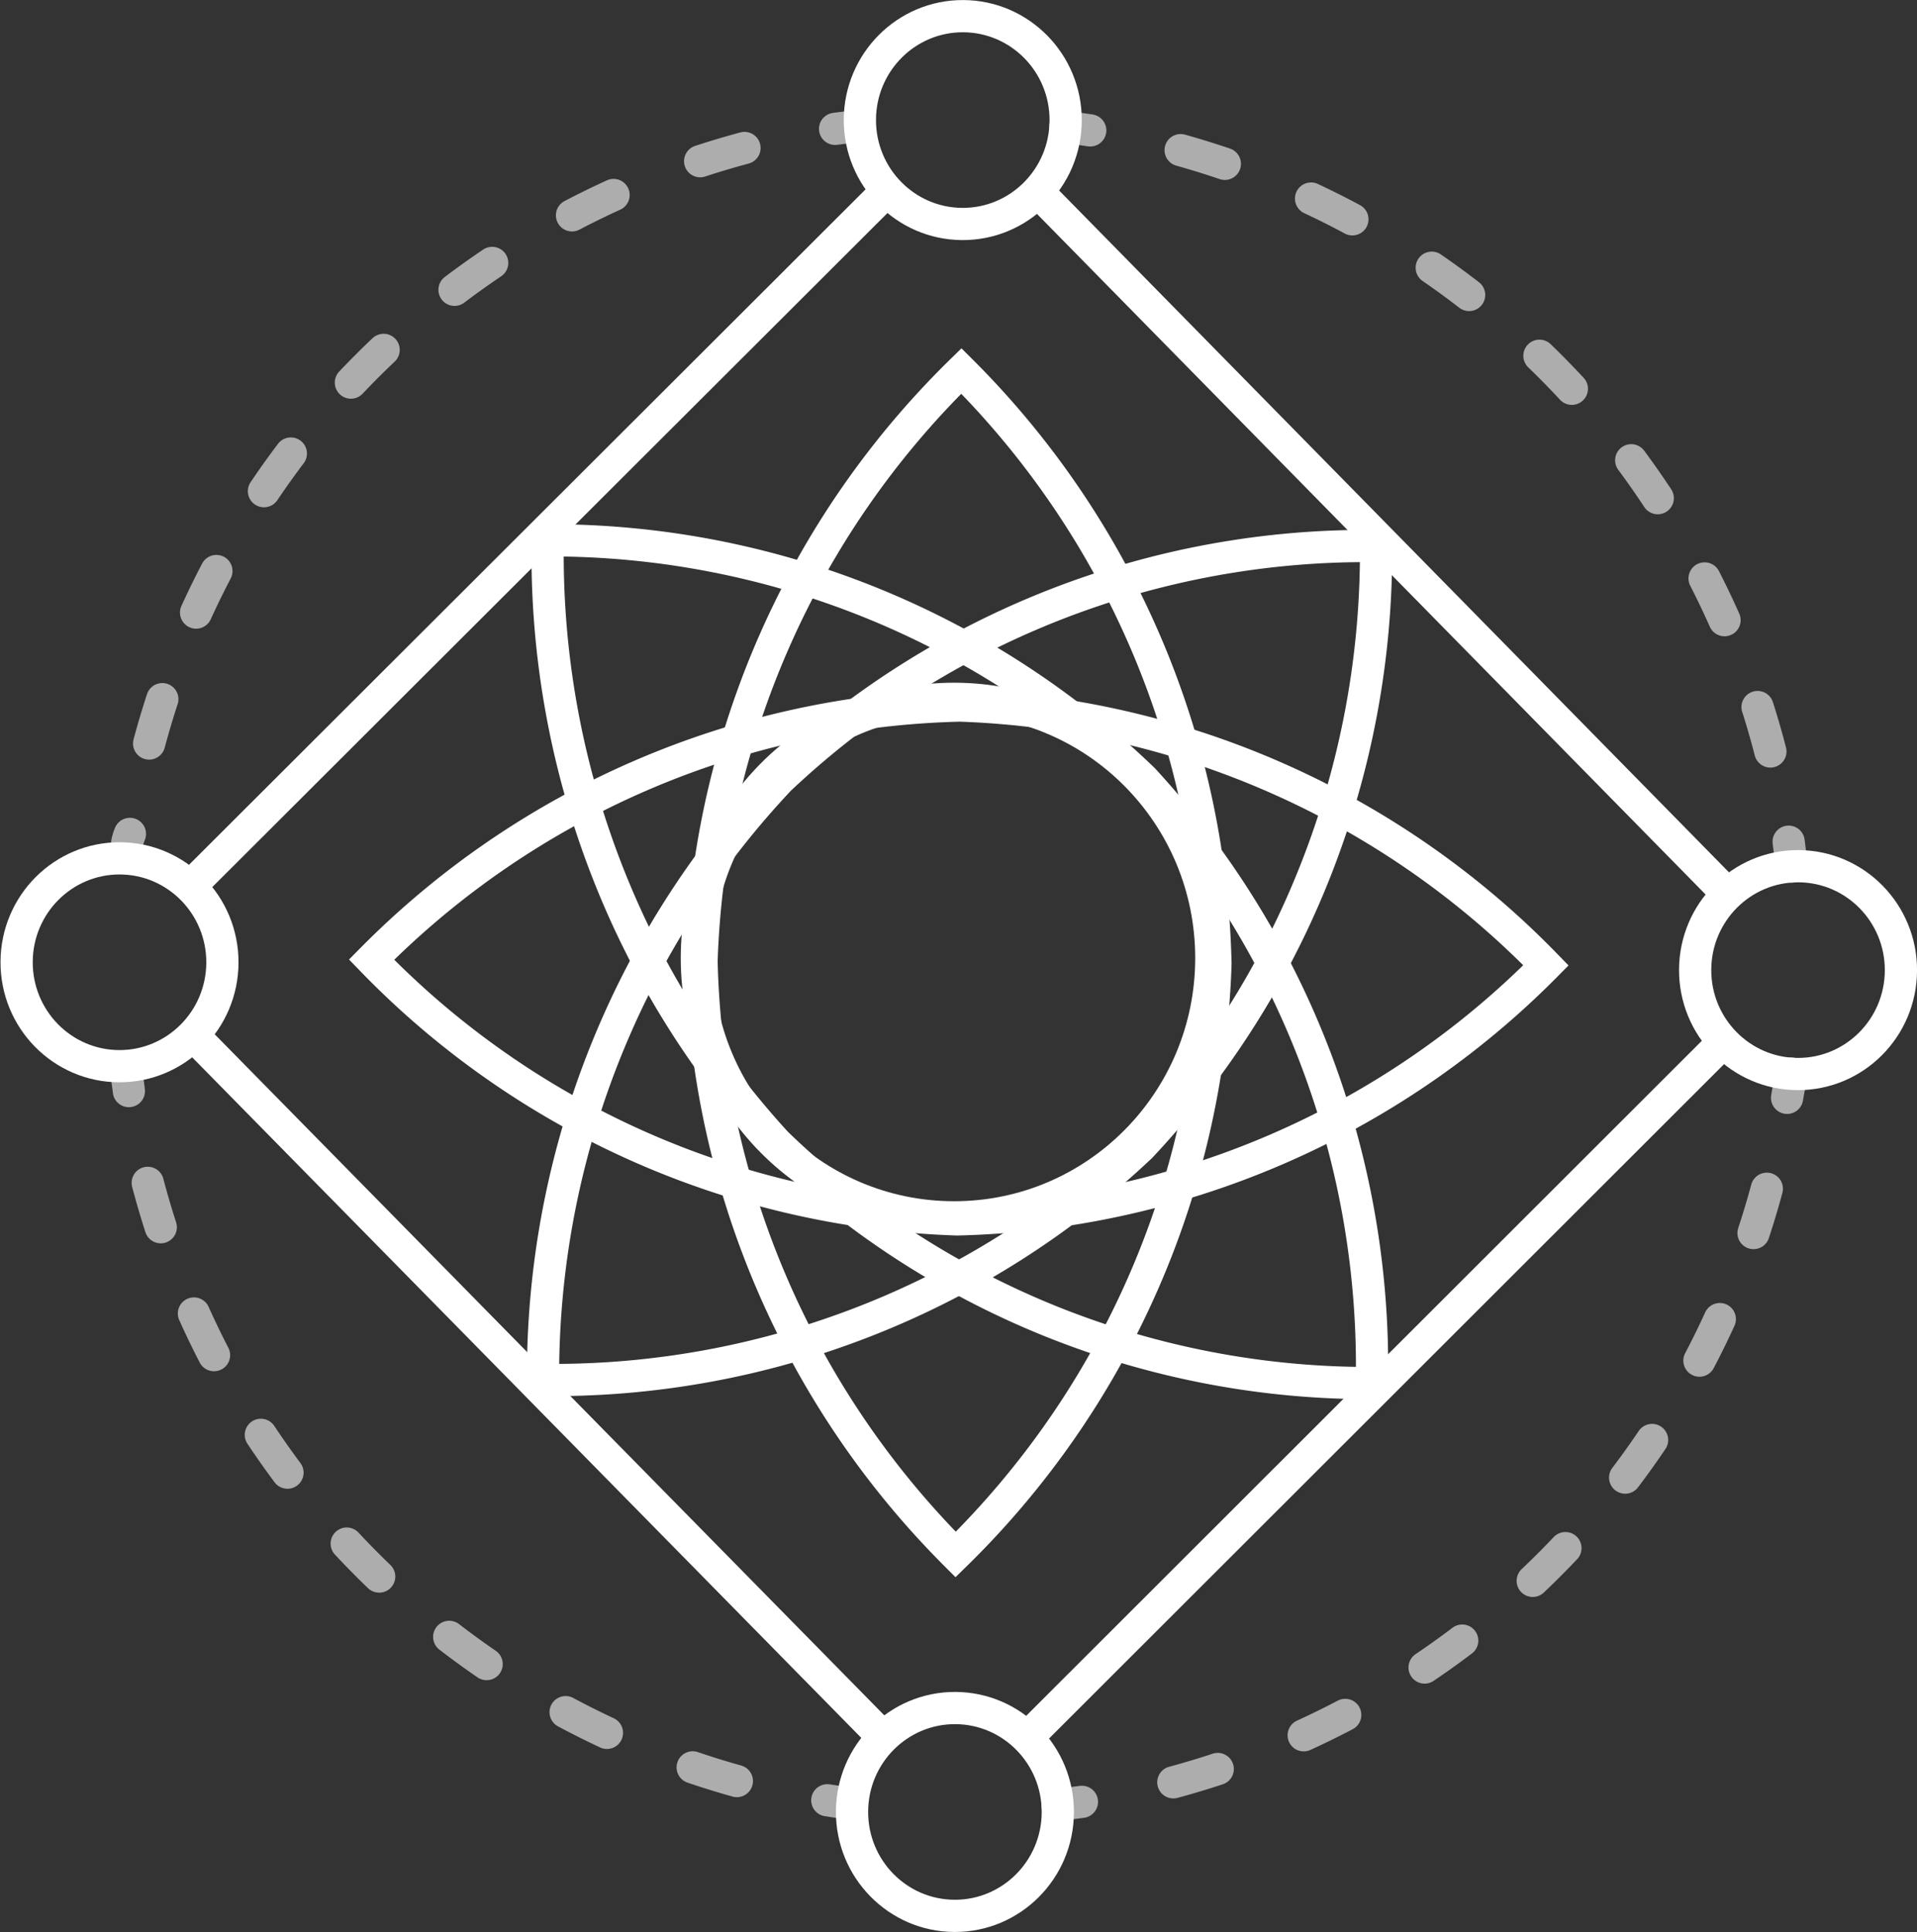
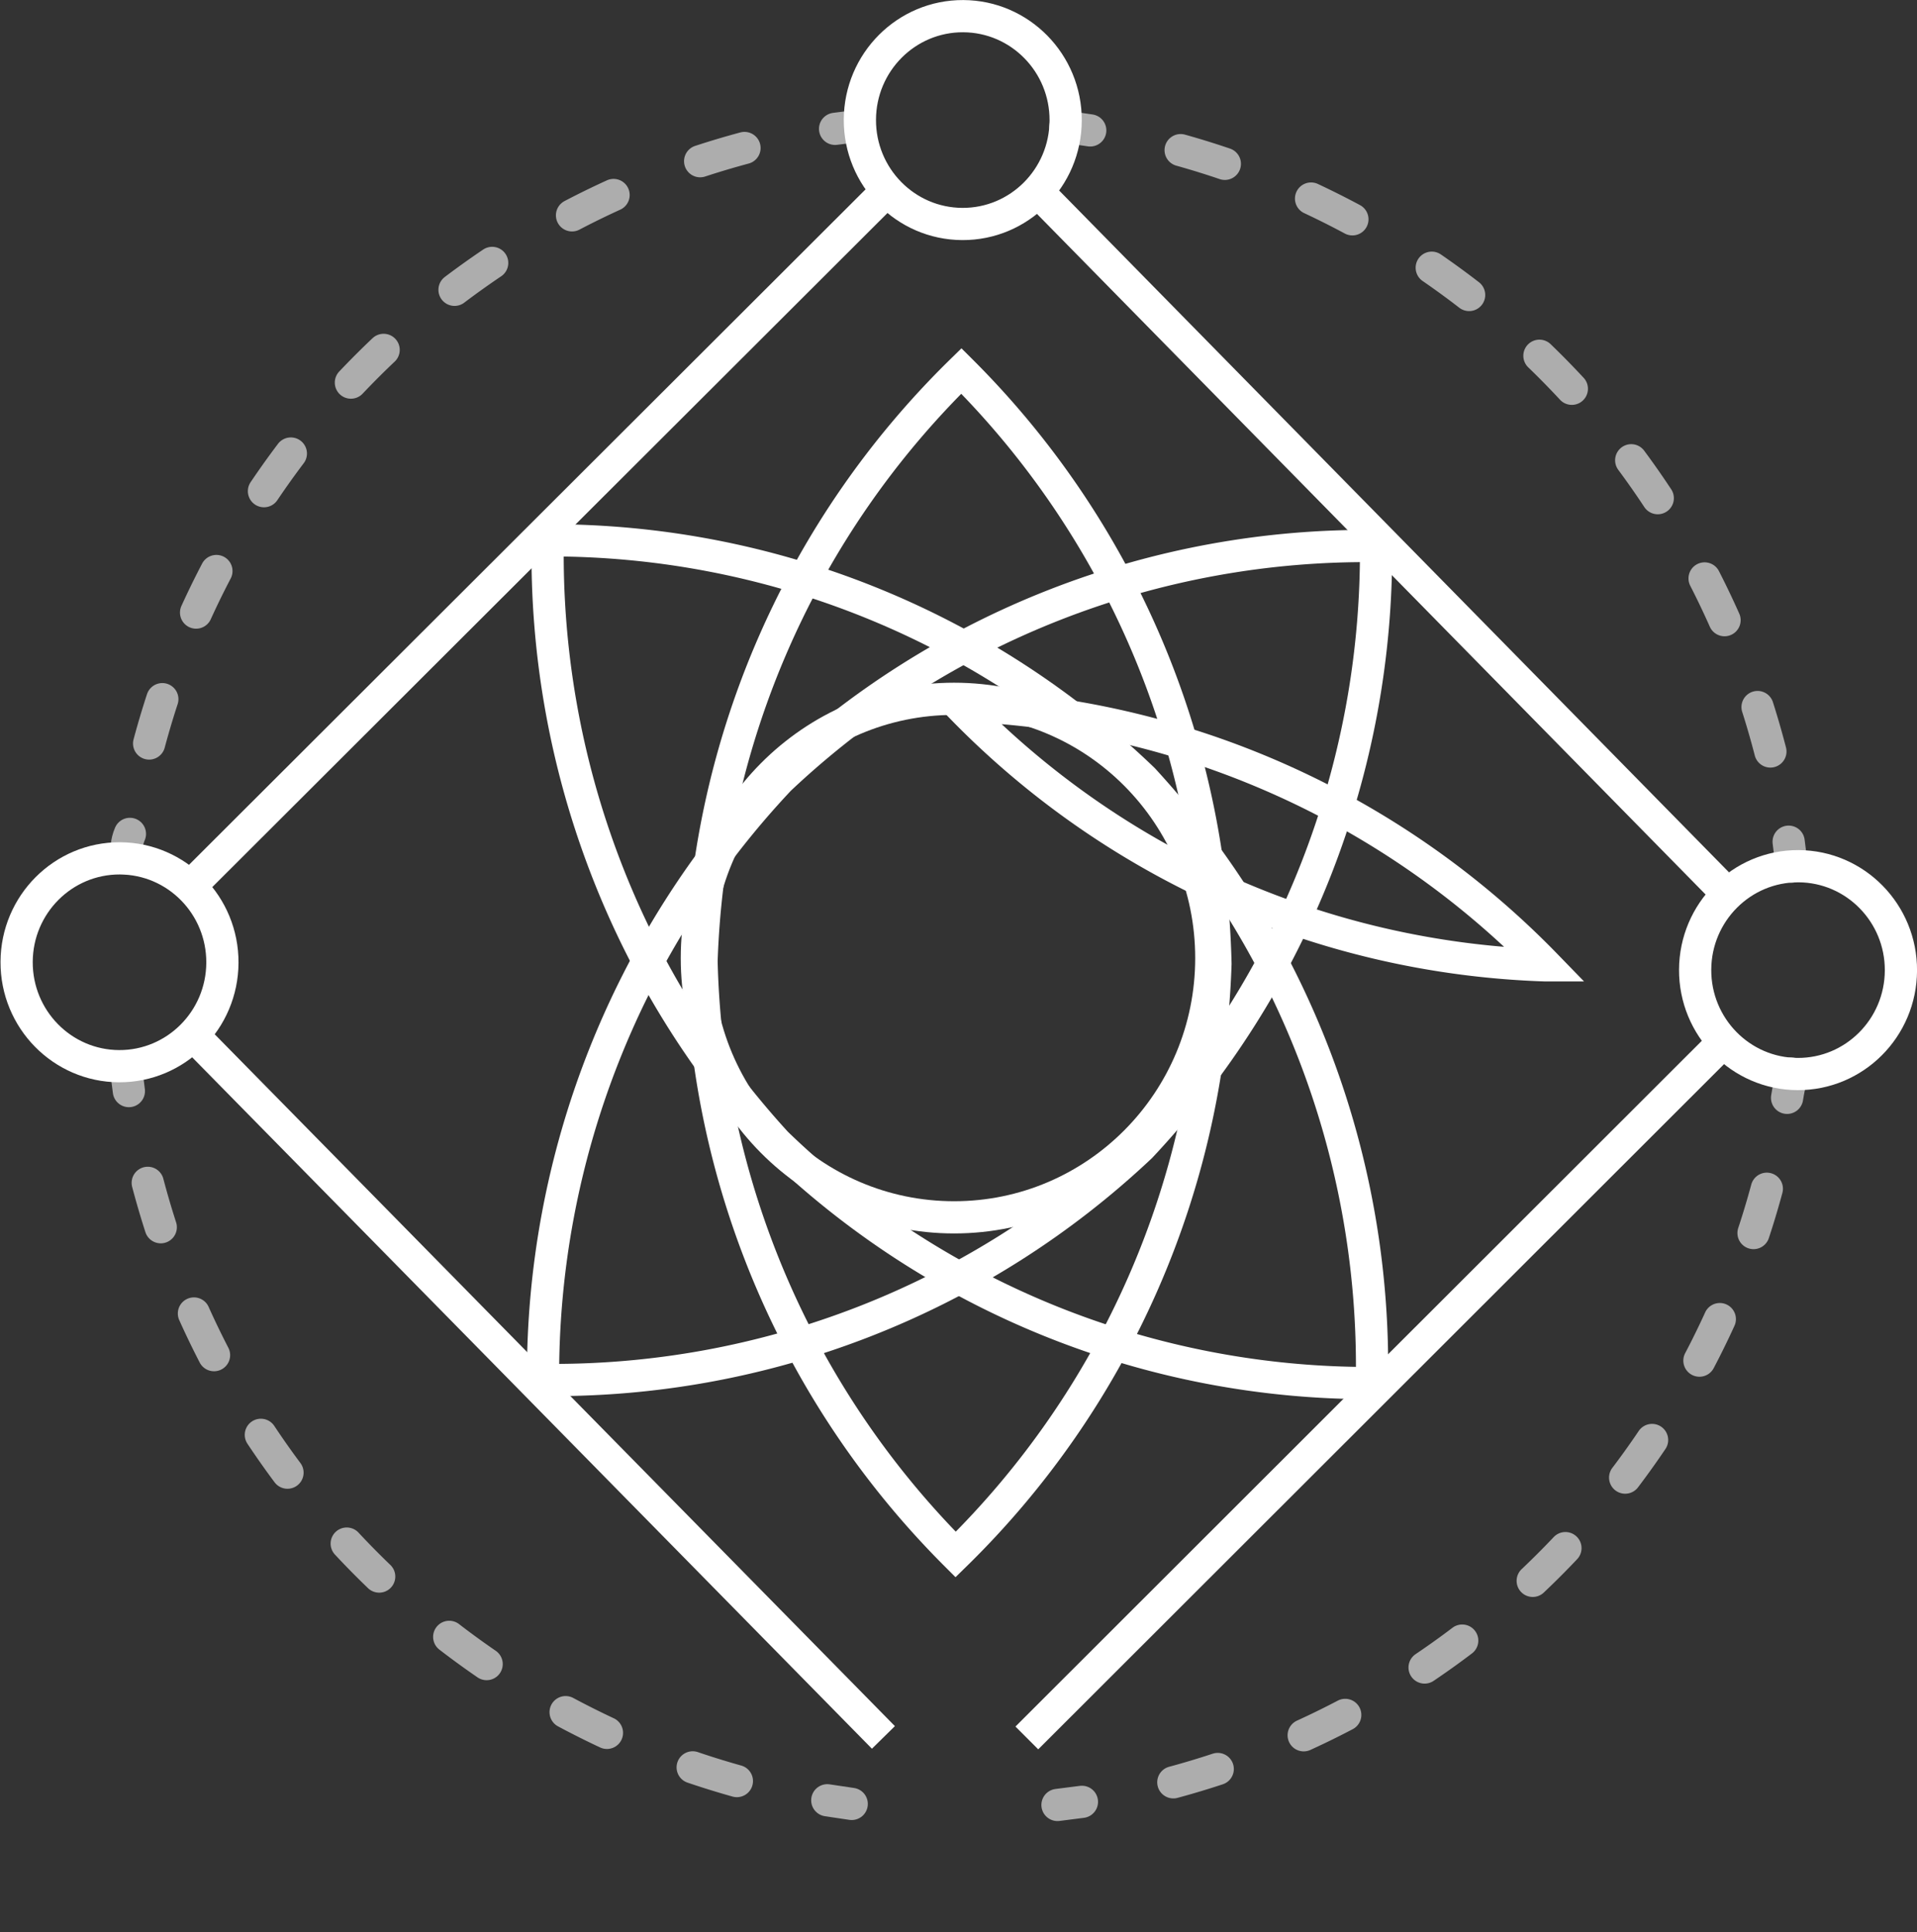
<svg xmlns="http://www.w3.org/2000/svg" viewBox="0 0 36.89 37.19">
  <rect x="0" y="0" width="36.89" height="37.19" fill="#333333" stroke="none" />
  <defs>
    <style>.cls-1,.cls-2,.cls-4,.cls-5,.cls-6,.cls-7{fill:none;stroke:#fff;stroke-miterlimit:10;stroke-width:0.62px;}.cls-2,.cls-4,.cls-5,.cls-6,.cls-7{stroke-linecap:round;}.cls-3{opacity:0.6;}.cls-4{stroke-dasharray:0.89 1.79;}.cls-5{stroke-dasharray:0.89 1.78;}.cls-6{stroke-dasharray:0.89 1.78;}.cls-7{stroke-dasharray:0.89 1.79;}</style>
  </defs>
  <g id="Layer_2" data-name="Layer 2">
    <g id="GRAPHICS">
      <line class="cls-1" x1="19.96" y1="3.68" x2="33.25" y2="17.21" />
      <line class="cls-1" x1="3.65" y1="17.07" x2="17.07" y2="3.67" />
      <line class="cls-1" x1="17" y1="33.44" x2="3.71" y2="19.92" />
      <line class="cls-1" x1="33.17" y1="20.05" x2="19.76" y2="33.45" />
      <ellipse class="cls-1" cx="34.6" cy="18.67" rx="2" ry="1.98" transform="translate(15.78 53.19) rotate(-89.75)" />
      <ellipse class="cls-1" cx="2.29" cy="18.52" rx="2" ry="1.98" transform="translate(-16.23 20.73) rotate(-89.75)" />
      <ellipse class="cls-1" cx="18.52" cy="2.31" rx="2" ry="1.98" transform="translate(16.13 20.82) rotate(-89.73)" />
-       <ellipse class="cls-1" cx="18.37" cy="34.88" rx="2" ry="1.98" transform="translate(-16.59 53.08) rotate(-89.73)" />
      <ellipse class="cls-2" cx="18.45" cy="18.53" rx="4.99" ry="4.95" transform="matrix(0, -1, 1, 0, -0.17, 36.89)" />
      <g class="cls-3">
        <path class="cls-2" d="M2.43,16.52c0-.15,0-.31.07-.47" />
        <path class="cls-4" d="M2.87,14.31A16.21,16.21,0,0,1,15.2,2.64" />
        <path class="cls-2" d="M16.07,2.48l.47-.06" />
      </g>
      <g class="cls-3">
        <path class="cls-2" d="M16.39,34.72l-.47-.07" />
        <path class="cls-5" d="M14.18,34.28A16.26,16.26,0,0,1,2.63,21.85" />
        <path class="cls-2" d="M2.48,21l-.06-.47" />
      </g>
      <g class="cls-3">
        <path class="cls-2" d="M34.46,20.66c0,.16-.05.32-.07.47" />
        <path class="cls-6" d="M34,22.88A16.21,16.21,0,0,1,21.68,34.52" />
        <path class="cls-2" d="M20.82,34.68l-.47.06" />
      </g>
      <g class="cls-3">
        <path class="cls-2" d="M20.5,2.44l.48.07" />
        <path class="cls-7" d="M22.72,2.89A16.25,16.25,0,0,1,34.27,15.34" />
        <path class="cls-2" d="M34.42,16.2l.06.48" />
      </g>
      <path class="cls-2" d="M26.4,26.62A16.68,16.68,0,0,0,22,15a16.44,16.44,0,0,0-11.46-4.6A16.77,16.77,0,0,0,14.94,22,16.41,16.41,0,0,0,26.4,26.62Z" />
      <path class="cls-2" d="M26.48,10.51A16.44,16.44,0,0,0,15,15a16.73,16.73,0,0,0-4.55,11.56,16.46,16.46,0,0,0,11.5-4.49A16.73,16.73,0,0,0,26.48,10.51Z" />
      <path class="cls-2" d="M18.39,29.92a16.67,16.67,0,0,0,5-11.37A16.65,16.65,0,0,0,18.5,7.14a16.66,16.66,0,0,0-5,11.36A16.71,16.71,0,0,0,18.39,29.92Z" />
-       <path class="cls-2" d="M29.75,18.58a16.5,16.5,0,0,0-11.28-5A16.46,16.46,0,0,0,7.15,18.47a16.42,16.42,0,0,0,11.27,5A16.49,16.49,0,0,0,29.75,18.58Z" />
+       <path class="cls-2" d="M29.75,18.58a16.5,16.5,0,0,0-11.28-5a16.42,16.42,0,0,0,11.27,5A16.49,16.49,0,0,0,29.75,18.58Z" />
    </g>
  </g>
</svg>